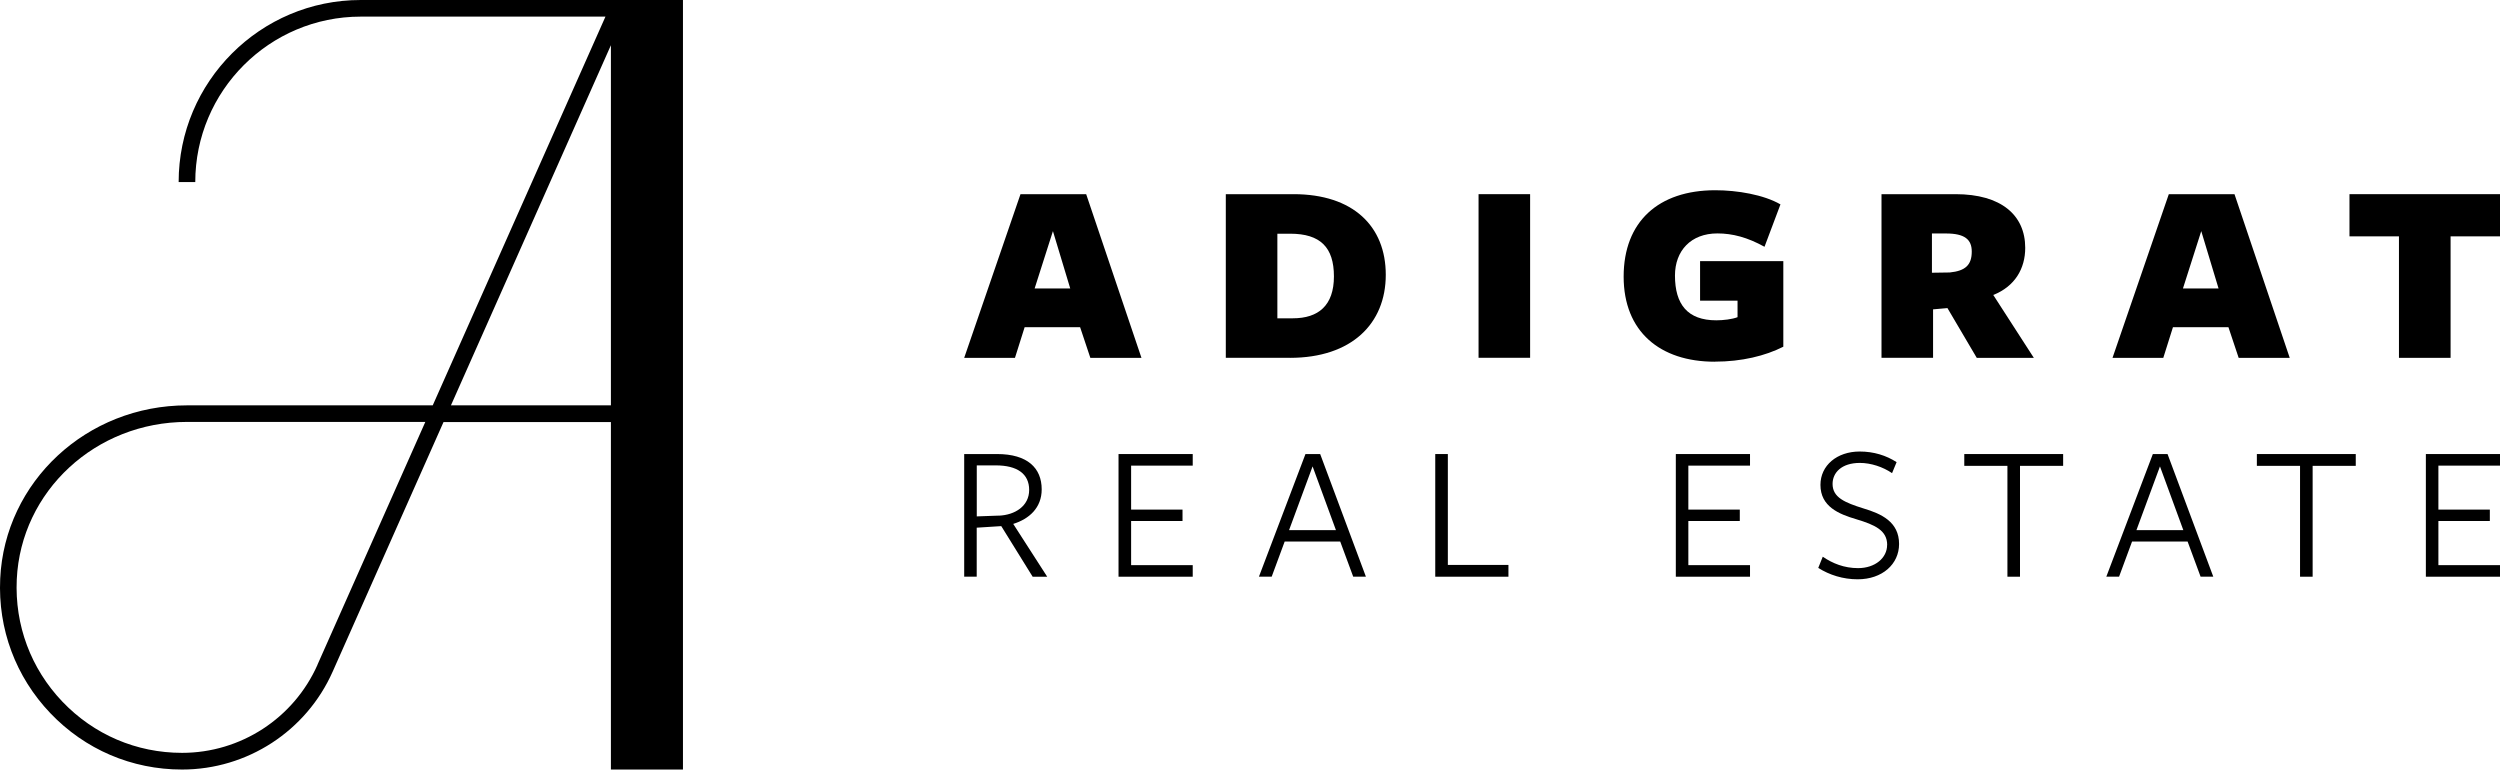
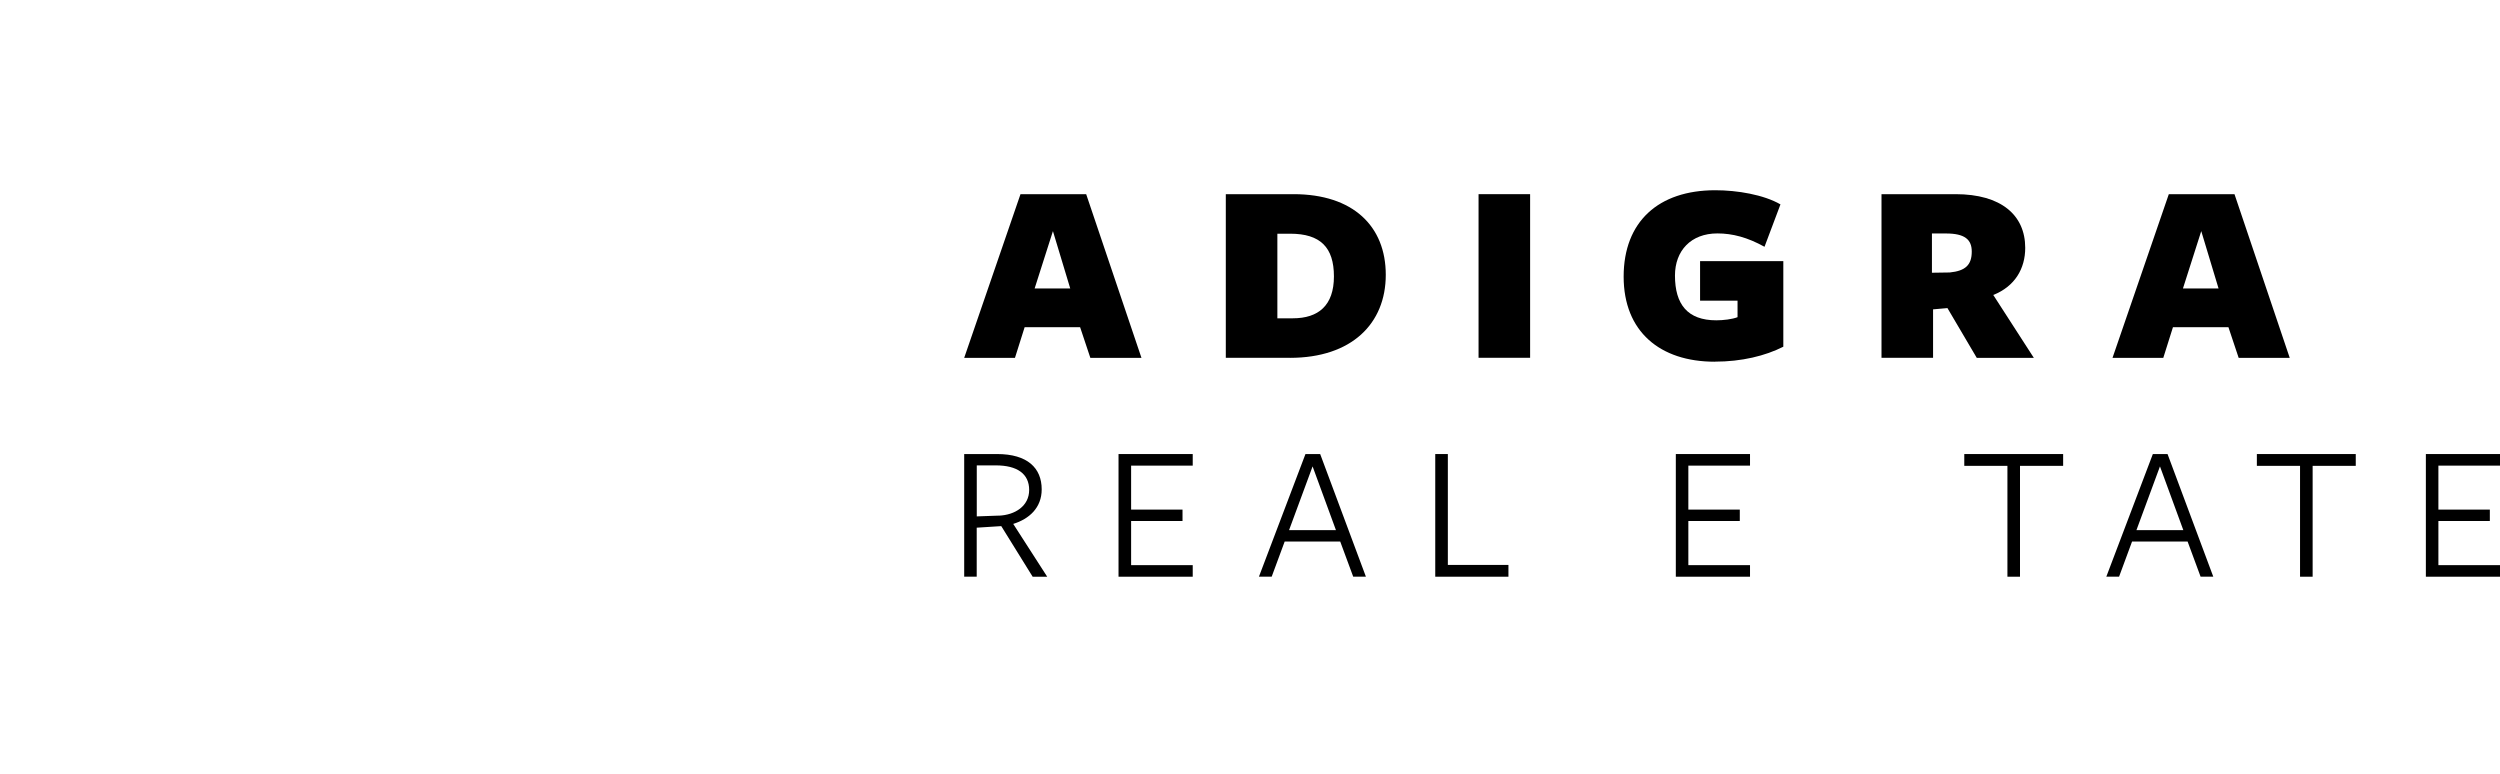
<svg xmlns="http://www.w3.org/2000/svg" width="168" height="52" viewBox="0 0 168 52" fill="none">
-   <path d="M30.303 27.24L41.053 3.038V27.24H30.303ZM21.335 44.677C19.739 48.27 16.168 50.592 12.235 50.592C9.167 50.592 6.31 49.369 4.188 47.146C2.071 44.926 0.984 42.009 1.127 38.933C1.407 32.999 6.43 28.353 12.564 28.353H28.582L21.332 44.673L21.335 44.677ZM24.242 0C17.493 0 12.005 5.488 12.005 12.236H13.122C13.122 6.107 18.108 1.117 24.242 1.117H40.687L29.08 27.24H12.564C5.834 27.24 0.32 32.358 0.014 38.887C-0.145 42.269 1.052 45.481 3.381 47.923C5.713 50.369 8.857 51.713 12.235 51.713C16.61 51.713 20.581 49.131 22.355 45.134L29.805 28.361H41.053V51.713H45.895V0H24.242Z" fill="black" />
  <path d="M70.757 15.531L69.527 19.385H71.92L70.757 15.531ZM76.702 24.047H73.271L72.584 21.989H68.855L68.206 24.047H64.794L68.576 13.052H72.992L76.706 24.047H76.702Z" fill="black" />
  <path d="M86.7 15.705H85.839V21.39H86.877C88.602 21.39 89.64 20.525 89.64 18.574C89.64 16.622 88.727 15.705 86.704 15.705M86.685 24.043H82.374V13.048H86.93C90.924 13.048 93.124 15.196 93.124 18.468C93.124 21.741 90.837 24.047 86.685 24.047" fill="black" />
  <path d="M102.824 13.048H99.359V24.043H102.824V13.048Z" fill="black" />
  <path d="M115.231 24.307C111.554 24.307 109.109 22.284 109.109 18.589C109.109 14.894 111.449 12.784 115.265 12.784C116.74 12.784 118.518 13.082 119.647 13.735L118.575 16.584C117.431 15.95 116.427 15.686 115.408 15.686C113.63 15.686 112.558 16.849 112.558 18.517C112.558 20.453 113.404 21.525 115.336 21.525C115.812 21.525 116.408 21.453 116.763 21.314V20.204H114.245V17.547H119.839V23.299C118.627 23.914 117.042 24.303 115.231 24.303" fill="black" />
  <path d="M131.026 18.31C132.083 18.204 132.502 17.8 132.502 16.902C132.502 16.094 132.026 15.69 130.777 15.69H129.826V18.328L131.023 18.31H131.026ZM129.902 24.043H126.437V13.048H131.415C134.476 13.048 136.095 14.456 136.095 16.656C136.095 18.045 135.408 19.242 133.948 19.823L136.673 24.047H132.838L130.868 20.703L129.902 20.789V24.043Z" fill="black" />
  <path d="M147.924 15.531L146.694 19.385H149.087L147.924 15.531ZM153.869 24.047H150.438L149.751 21.989H146.022L145.373 24.047H141.961L145.743 13.052H150.159L153.869 24.047Z" fill="black" />
-   <path d="M157.885 13.048V15.883H161.21V24.047H164.679V15.883H168V13.048H157.885Z" fill="black" />
  <path d="M67.115 34.653C68.209 34.611 69.16 34.007 69.16 32.924C69.16 31.84 68.357 31.274 66.919 31.274H65.639V34.702L67.115 34.649V34.653ZM65.639 38.751H64.794V30.512H67.009C69.04 30.512 70.002 31.448 70.002 32.886C70.002 34.128 69.157 34.875 68.089 35.207L70.372 38.755H69.394L67.285 35.355L65.635 35.46V38.755L65.639 38.751Z" fill="black" />
  <path d="M75.165 38.755V30.512H80.151V31.29H76.011V34.245H79.465V35.011H76.011V37.978H80.151V38.755H75.165Z" fill="black" />
  <path d="M88.206 31.342L86.624 35.626H89.776L88.206 31.342ZM91.792 38.751H90.935L90.063 36.392H86.33L85.458 38.751H84.601L87.727 30.512H88.716L91.788 38.751H91.792Z" fill="black" />
  <path d="M96.449 38.755V30.512H97.295V37.963H101.367V38.755H96.449Z" fill="black" />
  <path d="M112.615 38.755V30.512H117.601V31.29H113.457V34.245H116.914V35.011H113.457V37.978H117.601V38.755H112.615Z" fill="black" />
-   <path d="M126.818 36.619C126.818 35.657 126.025 35.275 124.734 34.89C123.576 34.547 122.334 34.045 122.334 32.584C122.334 31.278 123.444 30.342 124.972 30.342C125.923 30.342 126.754 30.607 127.452 31.056L127.146 31.795C126.527 31.373 125.723 31.108 124.983 31.108C123.745 31.108 123.149 31.769 123.149 32.52C123.149 33.43 123.968 33.773 125.233 34.169C126.421 34.524 127.618 35.064 127.618 36.555C127.618 37.914 126.486 38.929 124.836 38.929C123.847 38.929 122.938 38.638 122.187 38.163L122.489 37.412C123.149 37.861 123.927 38.178 124.863 38.178C126.01 38.178 126.814 37.491 126.814 36.623" fill="black" />
  <path d="M135.744 31.305V38.755H134.899V31.305H132V30.512H138.643V31.305H135.744Z" fill="black" />
  <path d="M145.15 31.342L143.568 35.626H146.72L145.15 31.342ZM148.736 38.751H147.879L147.007 36.392H143.274L142.402 38.751H141.545L144.671 30.512H145.659L148.732 38.751H148.736Z" fill="black" />
  <path d="M155.409 31.305V38.755H154.563V31.305H151.661V30.512H158.307V31.305H155.409Z" fill="black" />
  <path d="M163.018 30.512V38.755H168V37.978H163.86V35.011H167.317V34.245H163.86V31.29H168V30.512H163.018Z" fill="black" />
</svg>